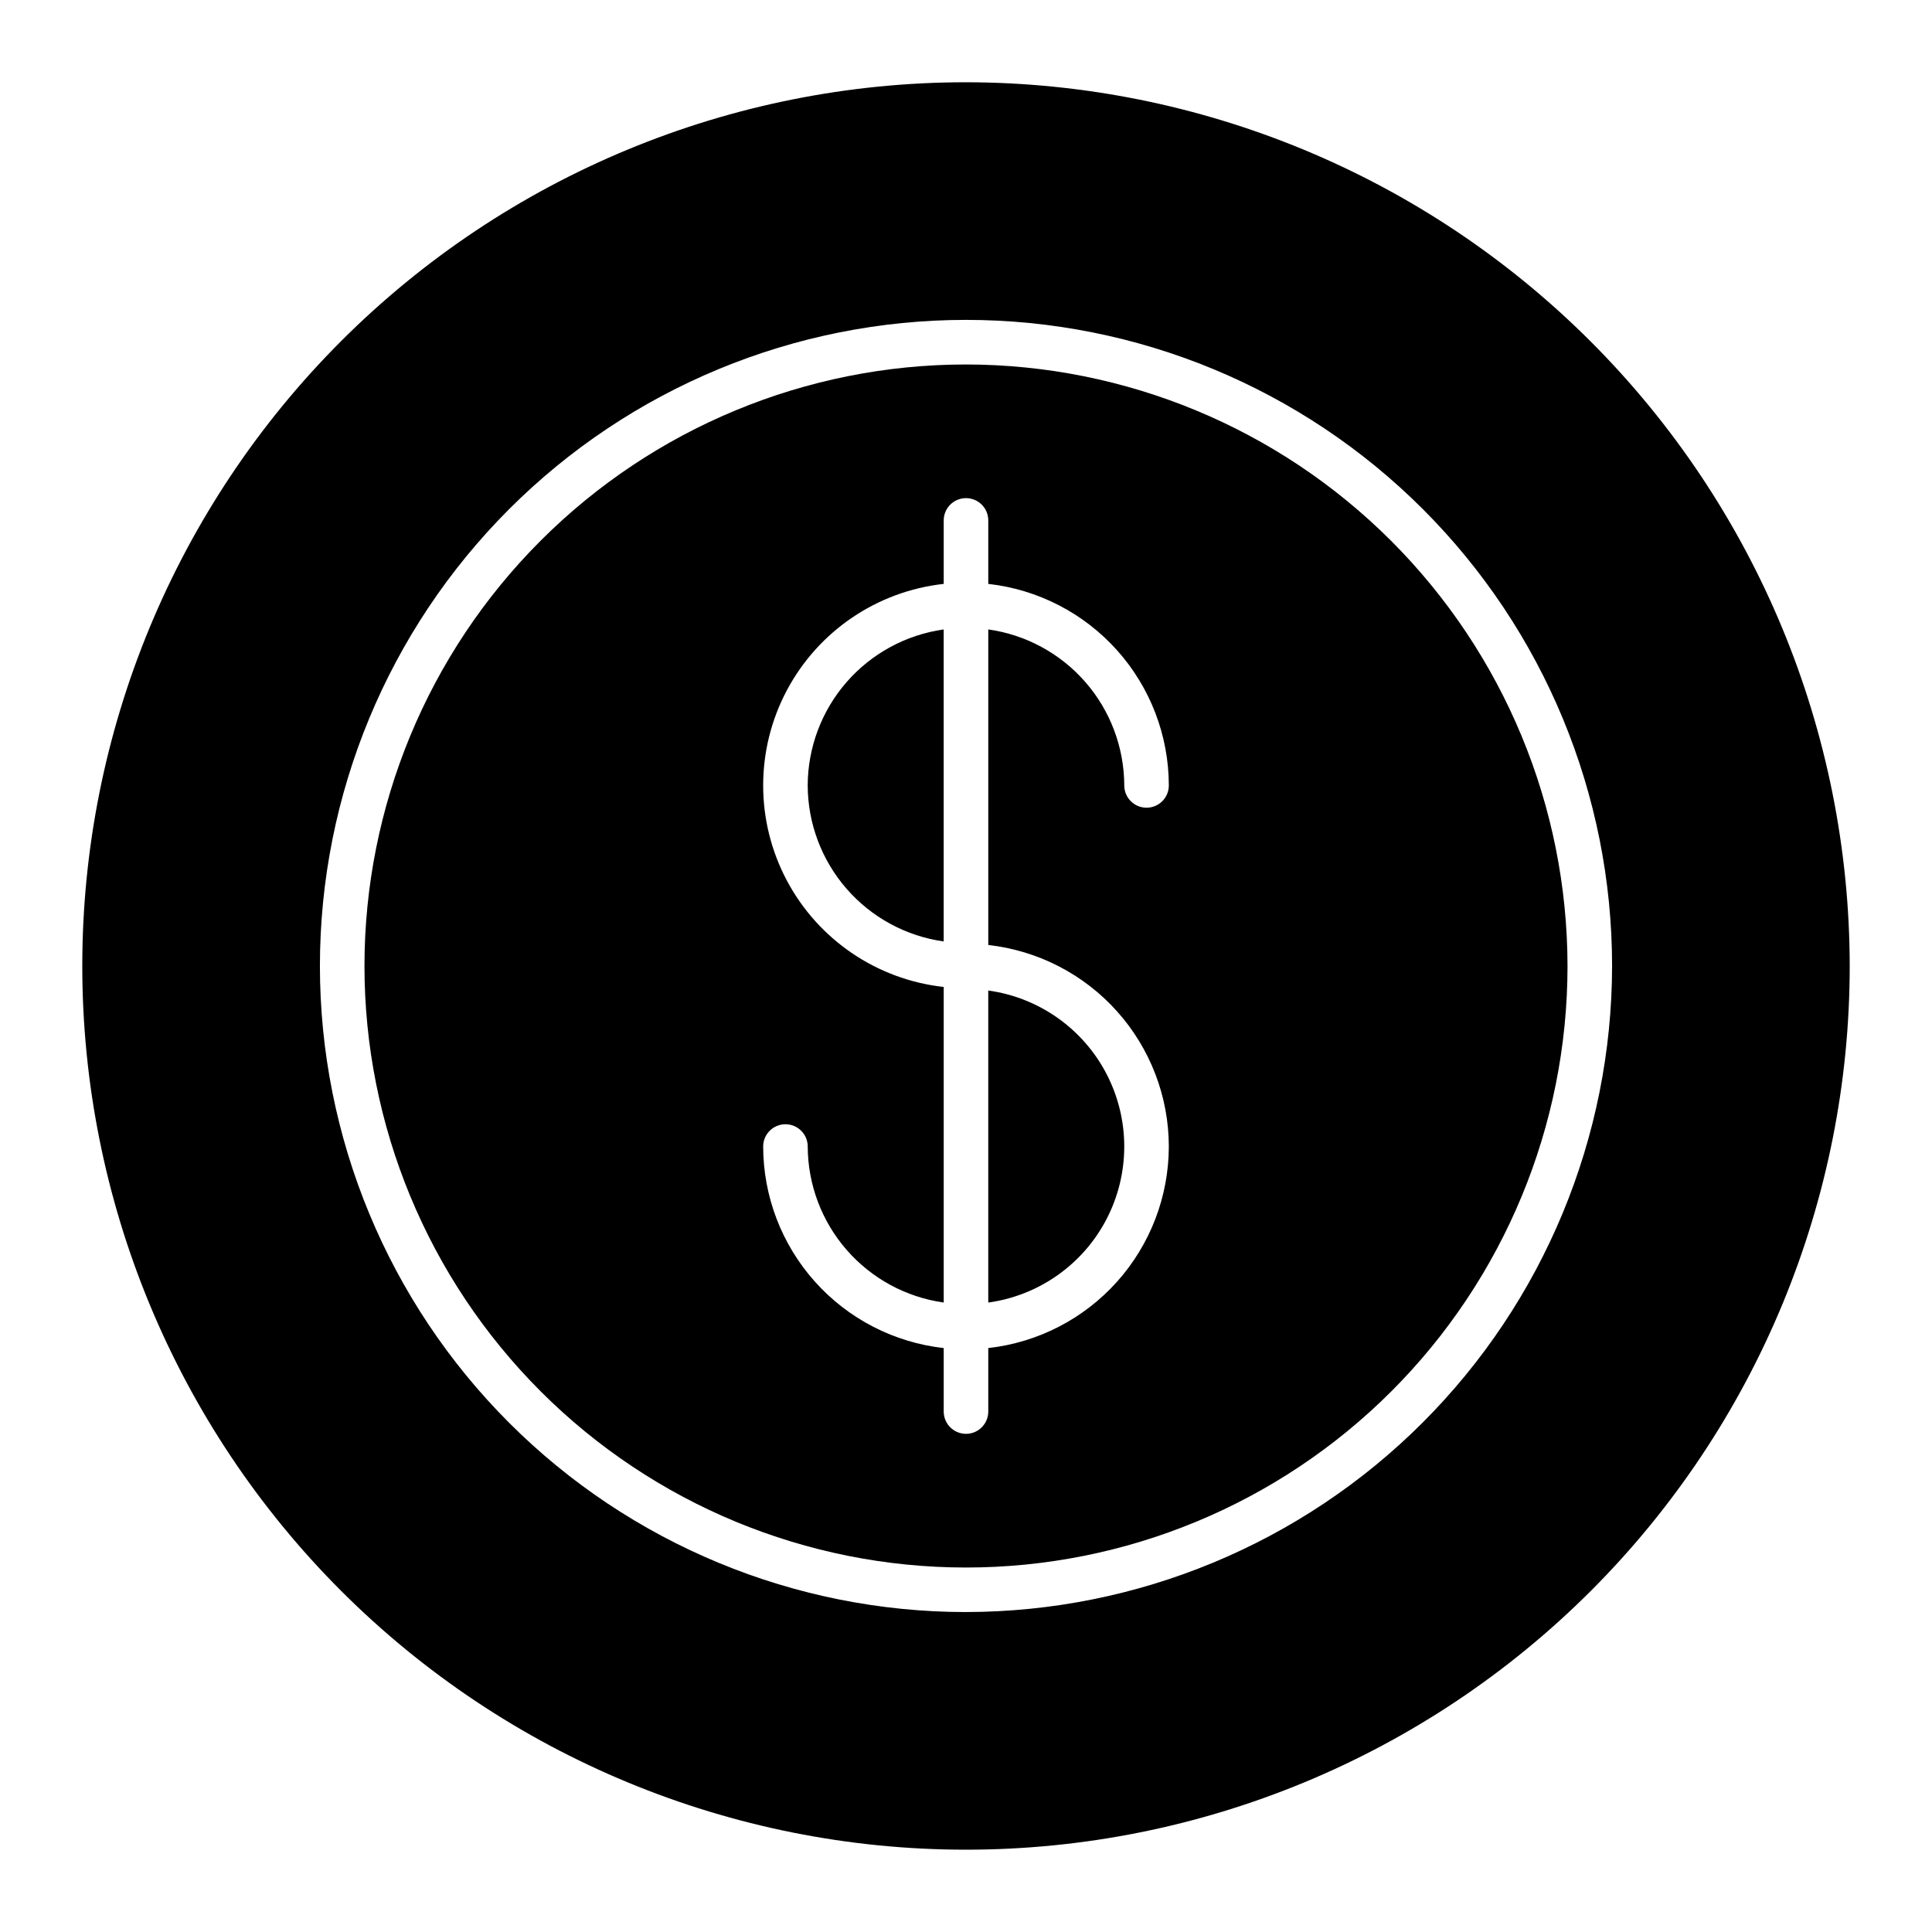
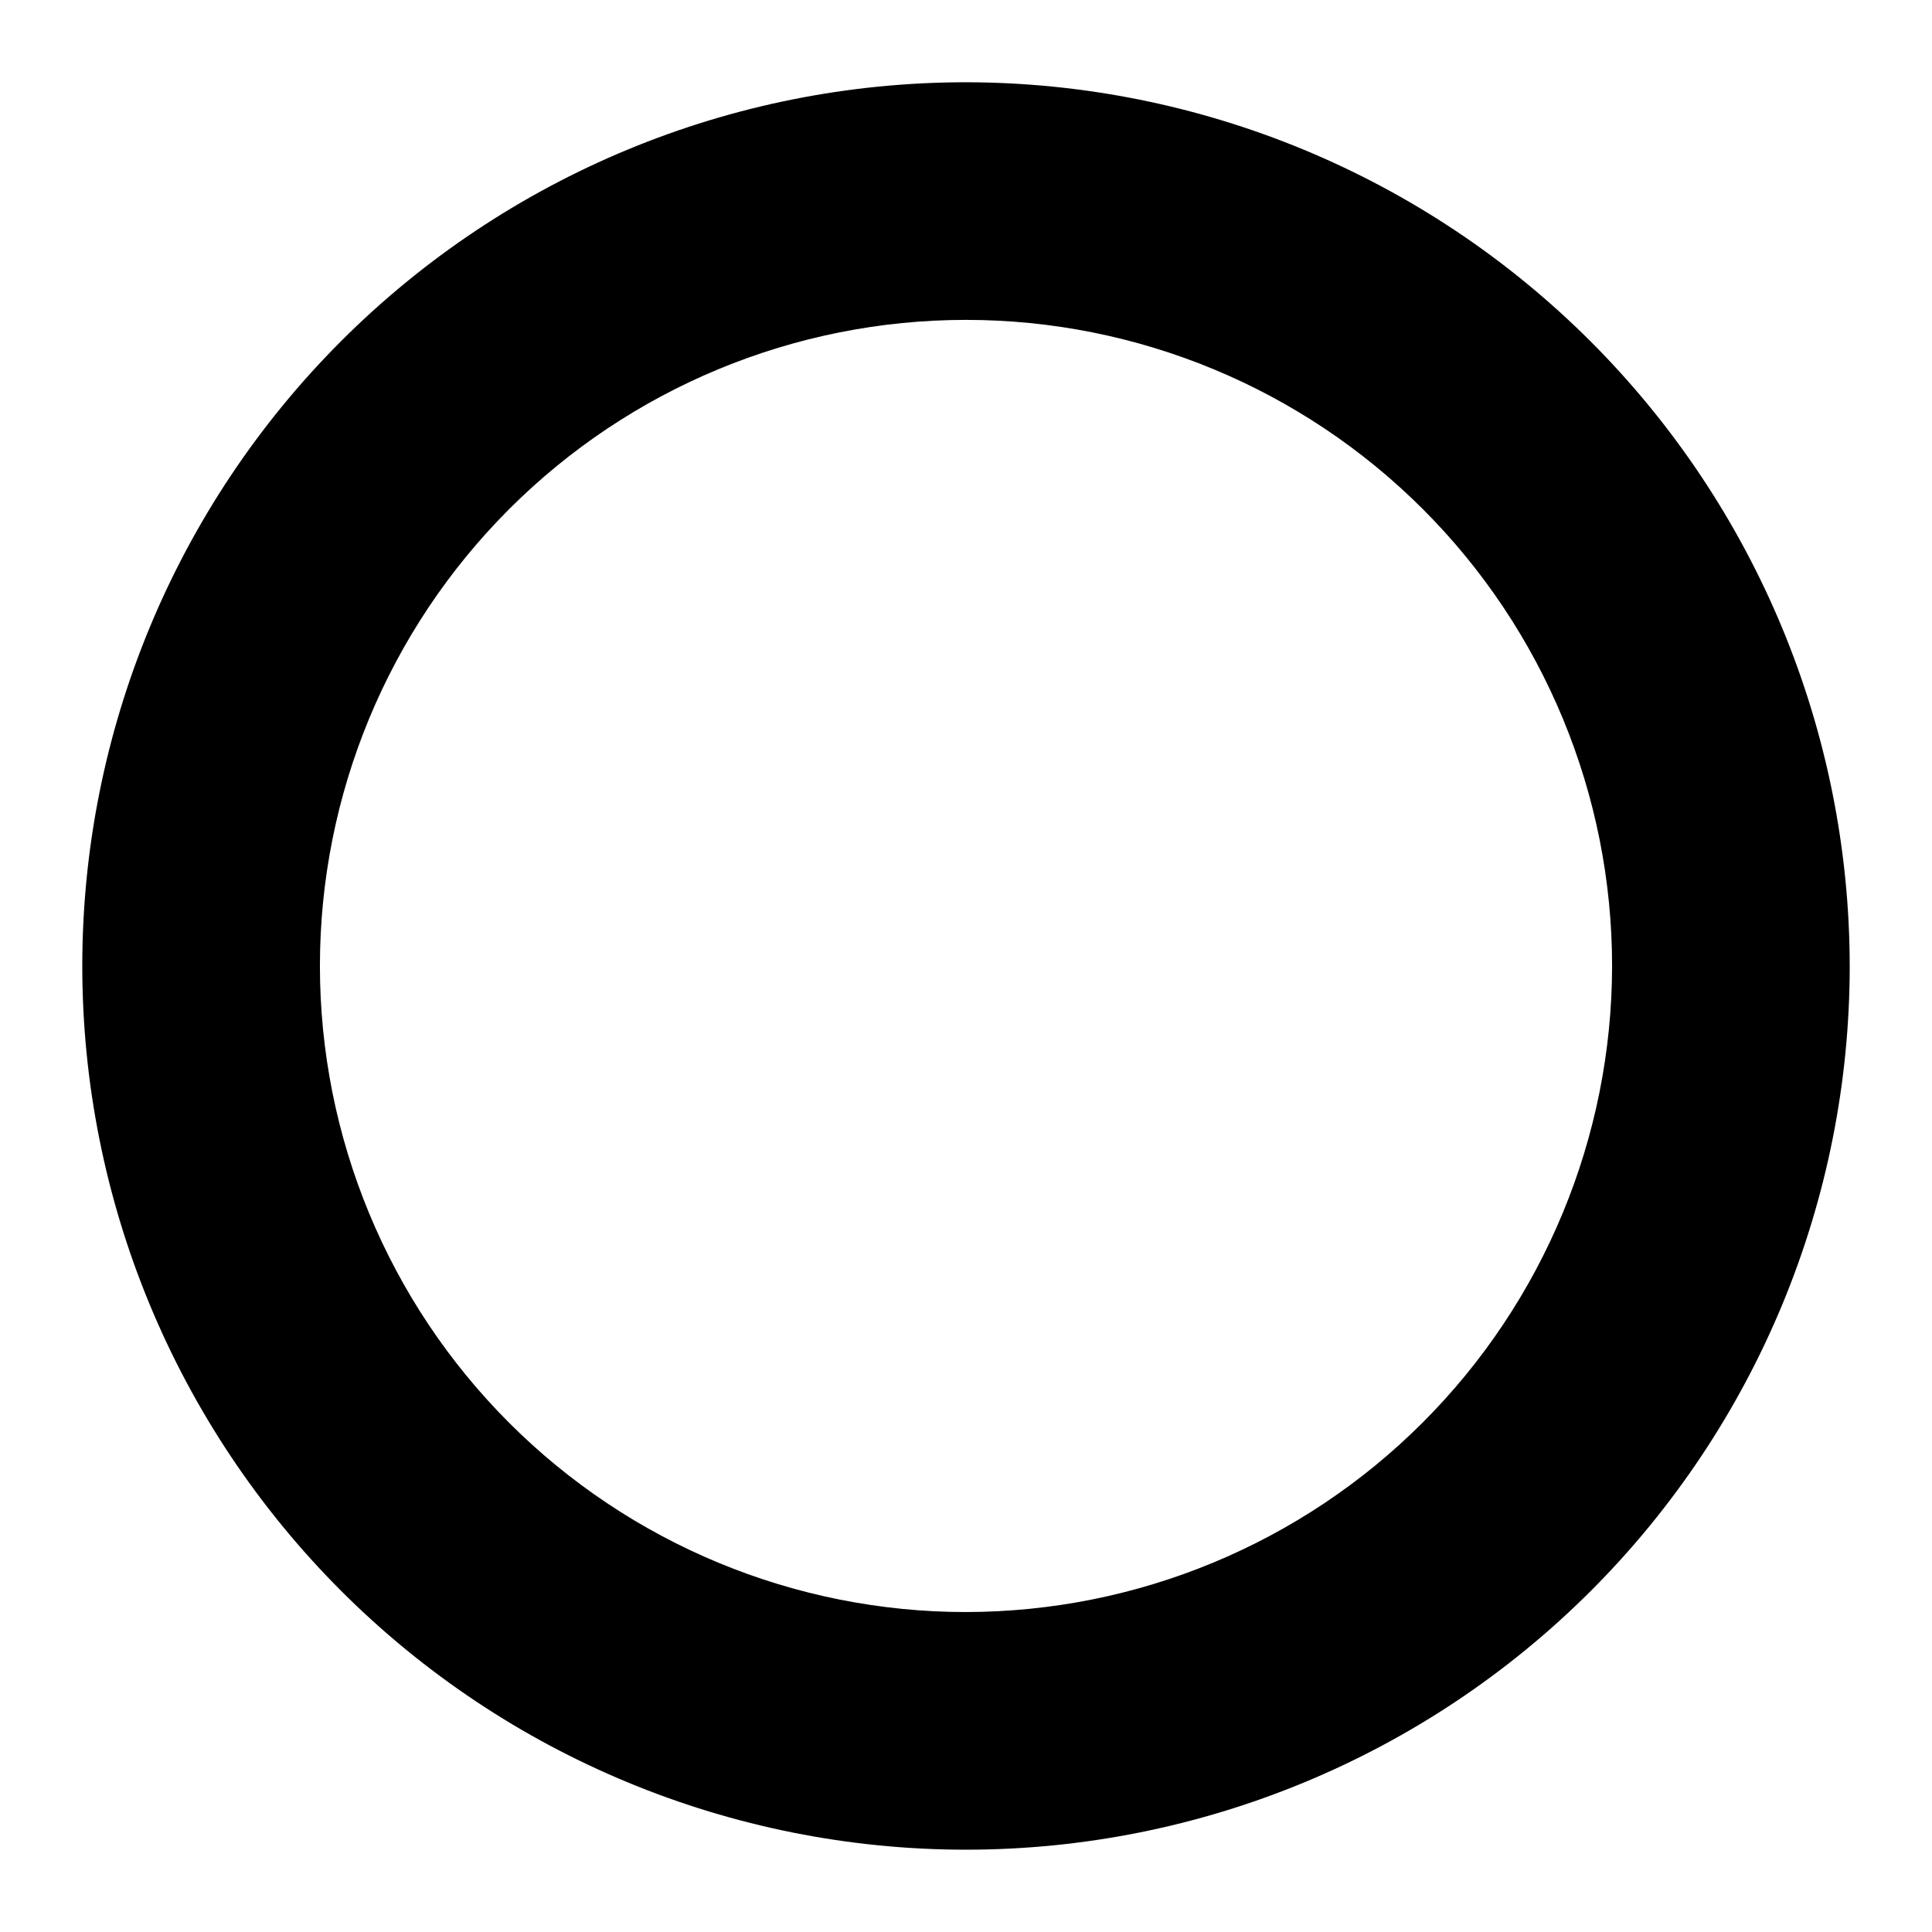
<svg xmlns="http://www.w3.org/2000/svg" fill="#000000" width="800px" height="800px" version="1.1" viewBox="144 144 512 512">
  <g>
-     <path d="m405.9 489.19c13.43-1.852 25.125-10.109 31.363-22.148 6.234-12.039 6.234-26.355 0-38.395-6.238-12.039-17.934-20.297-31.363-22.148z" />
-     <path d="m358.05 352.15c0.031 10.074 3.691 19.797 10.309 27.391 6.621 7.598 15.754 12.551 25.73 13.953v-82.688c-9.973 1.406-19.109 6.359-25.727 13.953-6.621 7.59-10.281 17.316-10.312 27.391z" />
-     <path d="m400 240.59c-42.277 0-82.824 16.797-112.72 46.691s-46.691 70.441-46.691 112.72 16.797 82.824 46.691 112.72 70.441 46.688 112.72 46.688 82.824-16.793 112.72-46.688 46.688-70.441 46.688-112.72c-0.047-42.266-16.855-82.785-46.742-112.67-29.883-29.883-70.402-46.695-112.66-46.742zm53.75 207.25c-0.02 13.227-4.91 25.984-13.734 35.836-8.824 9.852-20.969 16.105-34.113 17.574v16.824c0 3.262-2.644 5.906-5.902 5.906-3.262 0-5.906-2.644-5.906-5.906v-16.824c-13.145-1.465-25.289-7.723-34.113-17.574-8.824-9.852-13.715-22.609-13.734-35.836 0-3.258 2.644-5.902 5.906-5.902 3.262 0 5.902 2.644 5.902 5.902 0.031 10.074 3.691 19.801 10.312 27.395 6.617 7.594 15.754 12.547 25.727 13.949v-83.629c-17.691-1.949-33.27-12.531-41.602-28.262-8.328-15.73-8.328-34.562 0-50.293 8.332-15.73 23.91-26.312 41.602-28.262v-16.824c0-3.262 2.644-5.902 5.906-5.902 3.258 0 5.902 2.641 5.902 5.902v16.824c13.145 1.469 25.289 7.727 34.113 17.574 8.824 9.852 13.715 22.609 13.734 35.836 0 3.262-2.644 5.902-5.906 5.902-3.258 0-5.902-2.641-5.902-5.902-0.031-10.074-3.691-19.801-10.309-27.391-6.621-7.594-15.754-12.547-25.73-13.953v83.629c13.145 1.469 25.289 7.723 34.113 17.574 8.824 9.852 13.715 22.609 13.734 35.832z" />
    <path d="m400 165.8c-62.113 0-121.68 24.676-165.6 68.594-43.918 43.922-68.594 103.49-68.594 165.6 0 62.109 24.676 121.68 68.594 165.6 43.922 43.918 103.49 68.594 165.6 68.594 62.109 0 121.68-24.676 165.6-68.594 43.918-43.918 68.594-103.49 68.594-165.6-0.07-62.09-24.766-121.62-68.672-165.52-43.902-43.906-103.43-68.602-165.52-68.672zm0 405.41c-45.41 0-88.961-18.039-121.07-50.148-32.109-32.109-50.148-75.66-50.148-121.07 0-45.41 18.039-88.961 50.148-121.07 32.109-32.109 75.66-50.148 121.07-50.148 45.406 0 88.957 18.039 121.07 50.148 32.109 32.109 50.148 75.66 50.148 121.07-0.051 45.391-18.105 88.914-50.203 121.01-32.098 32.098-75.621 50.152-121.01 50.203z" />
  </g>
</svg>